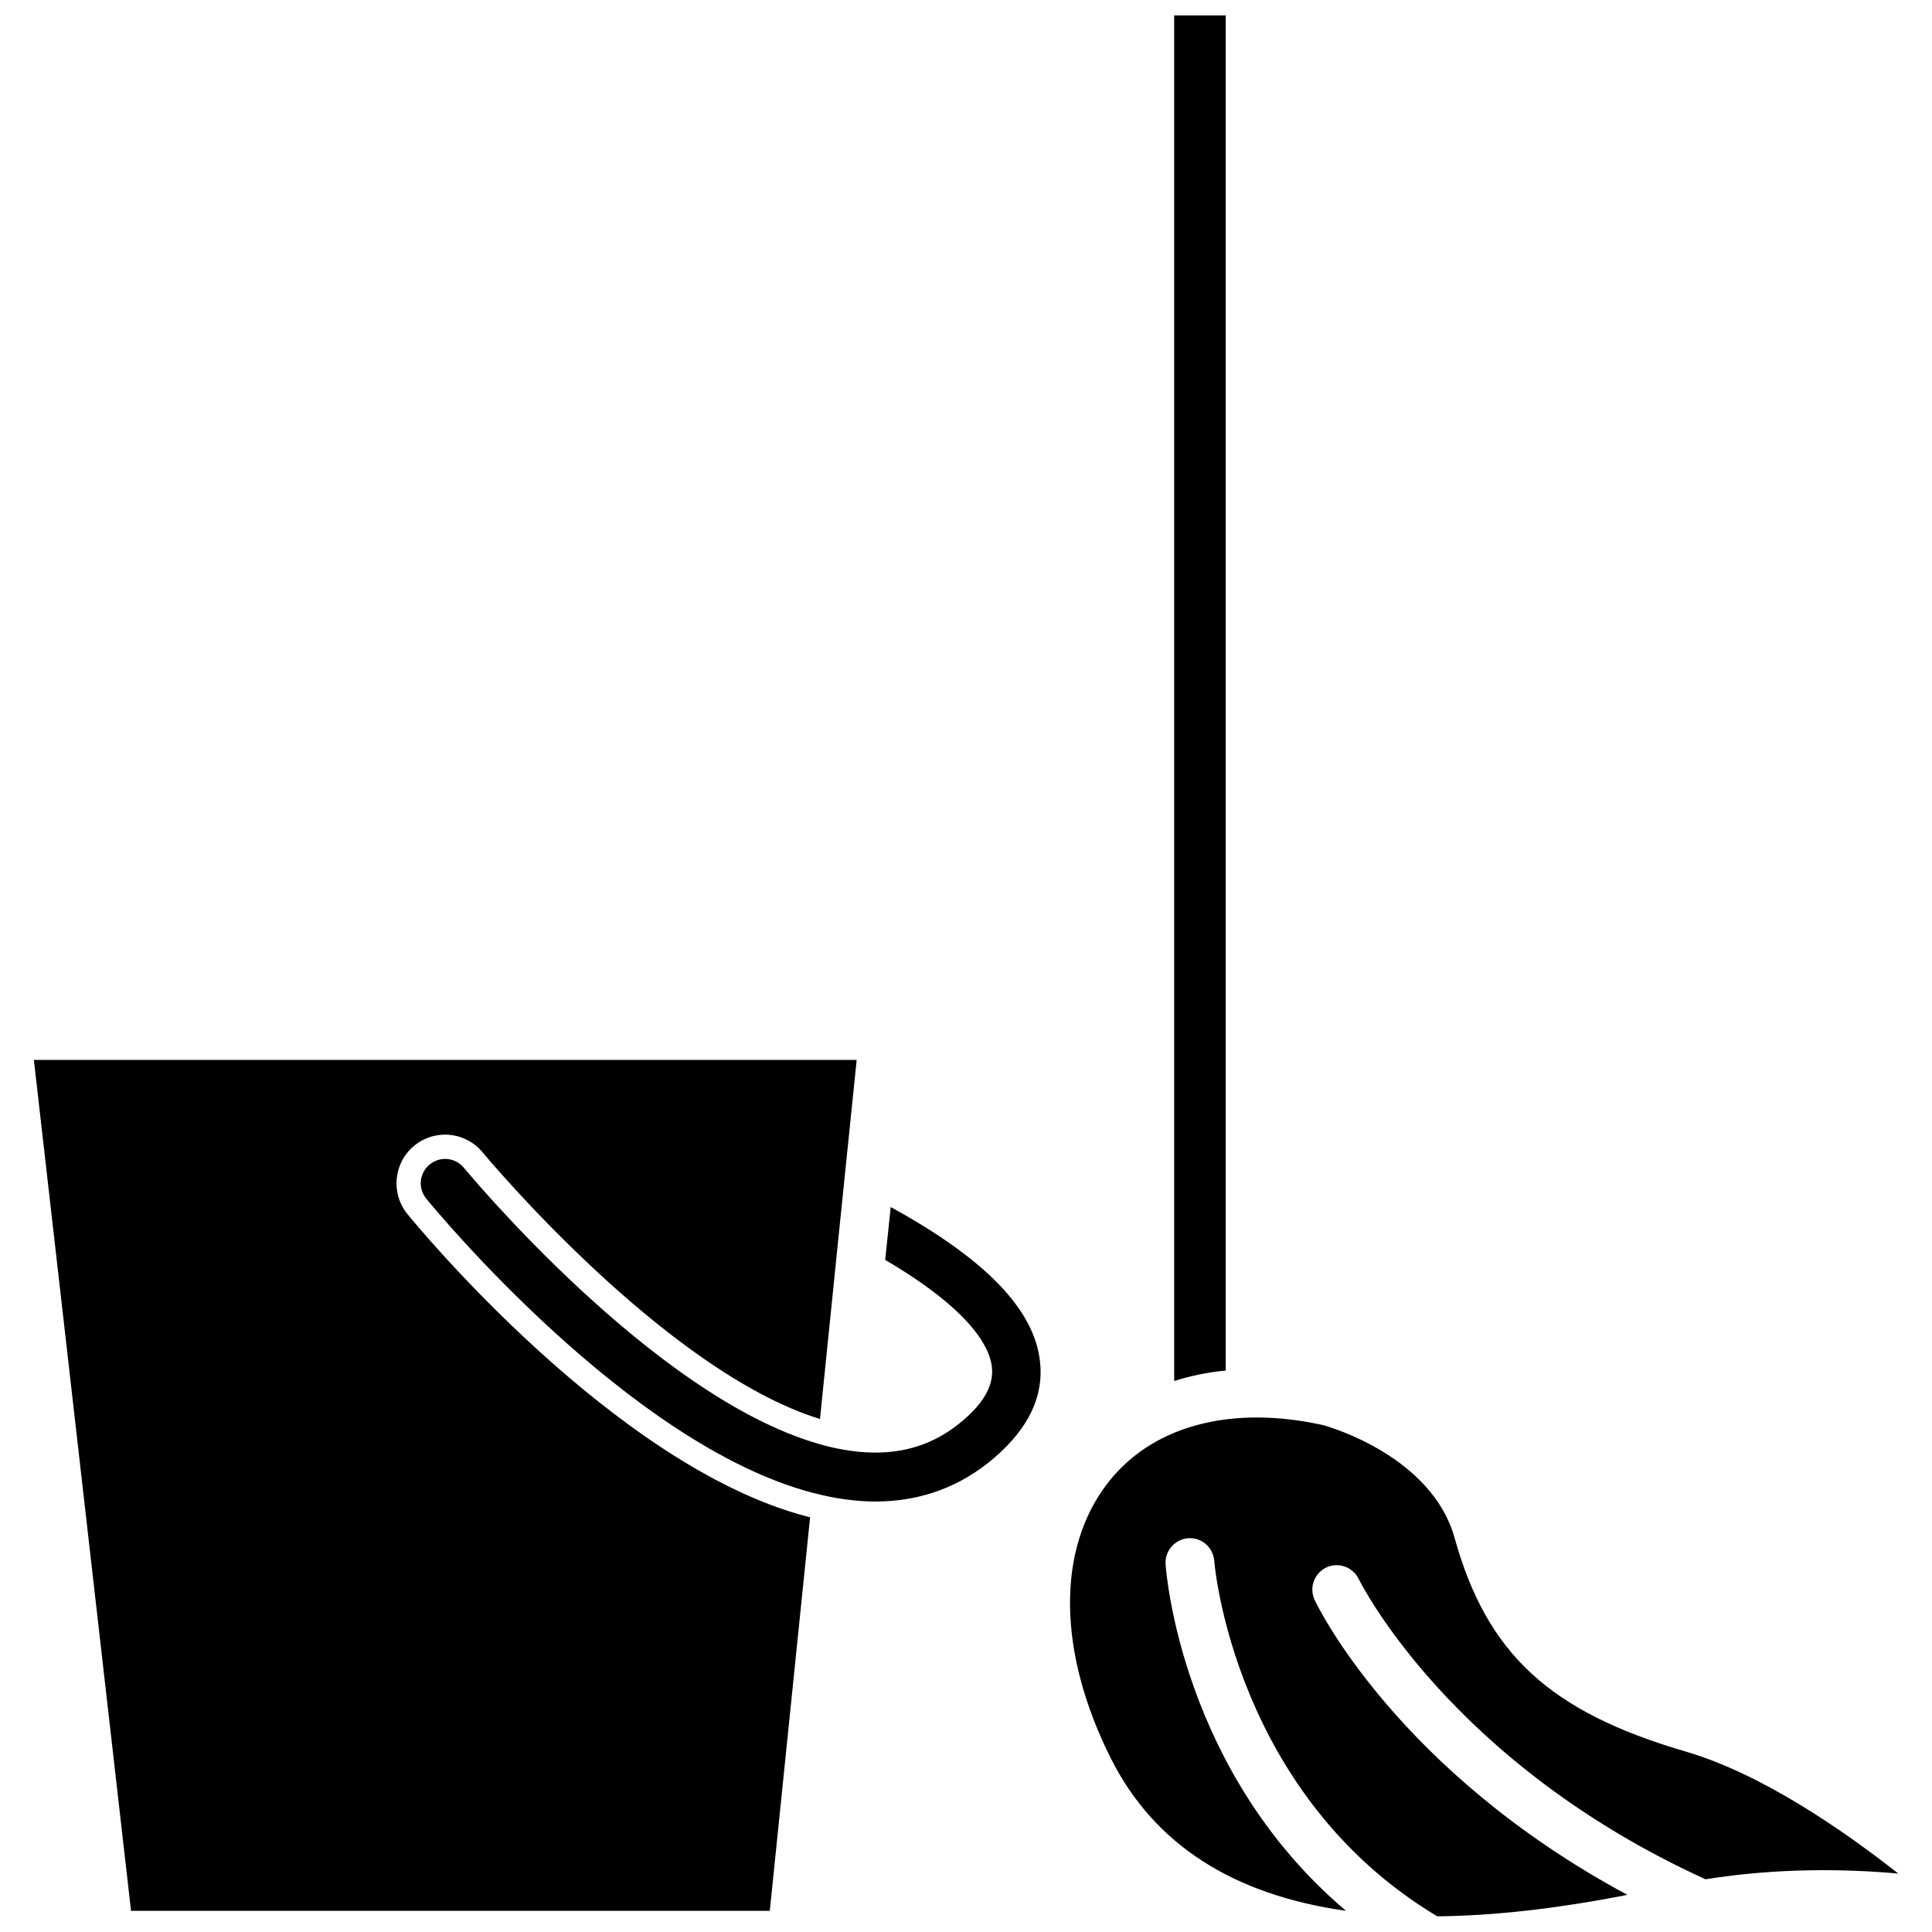
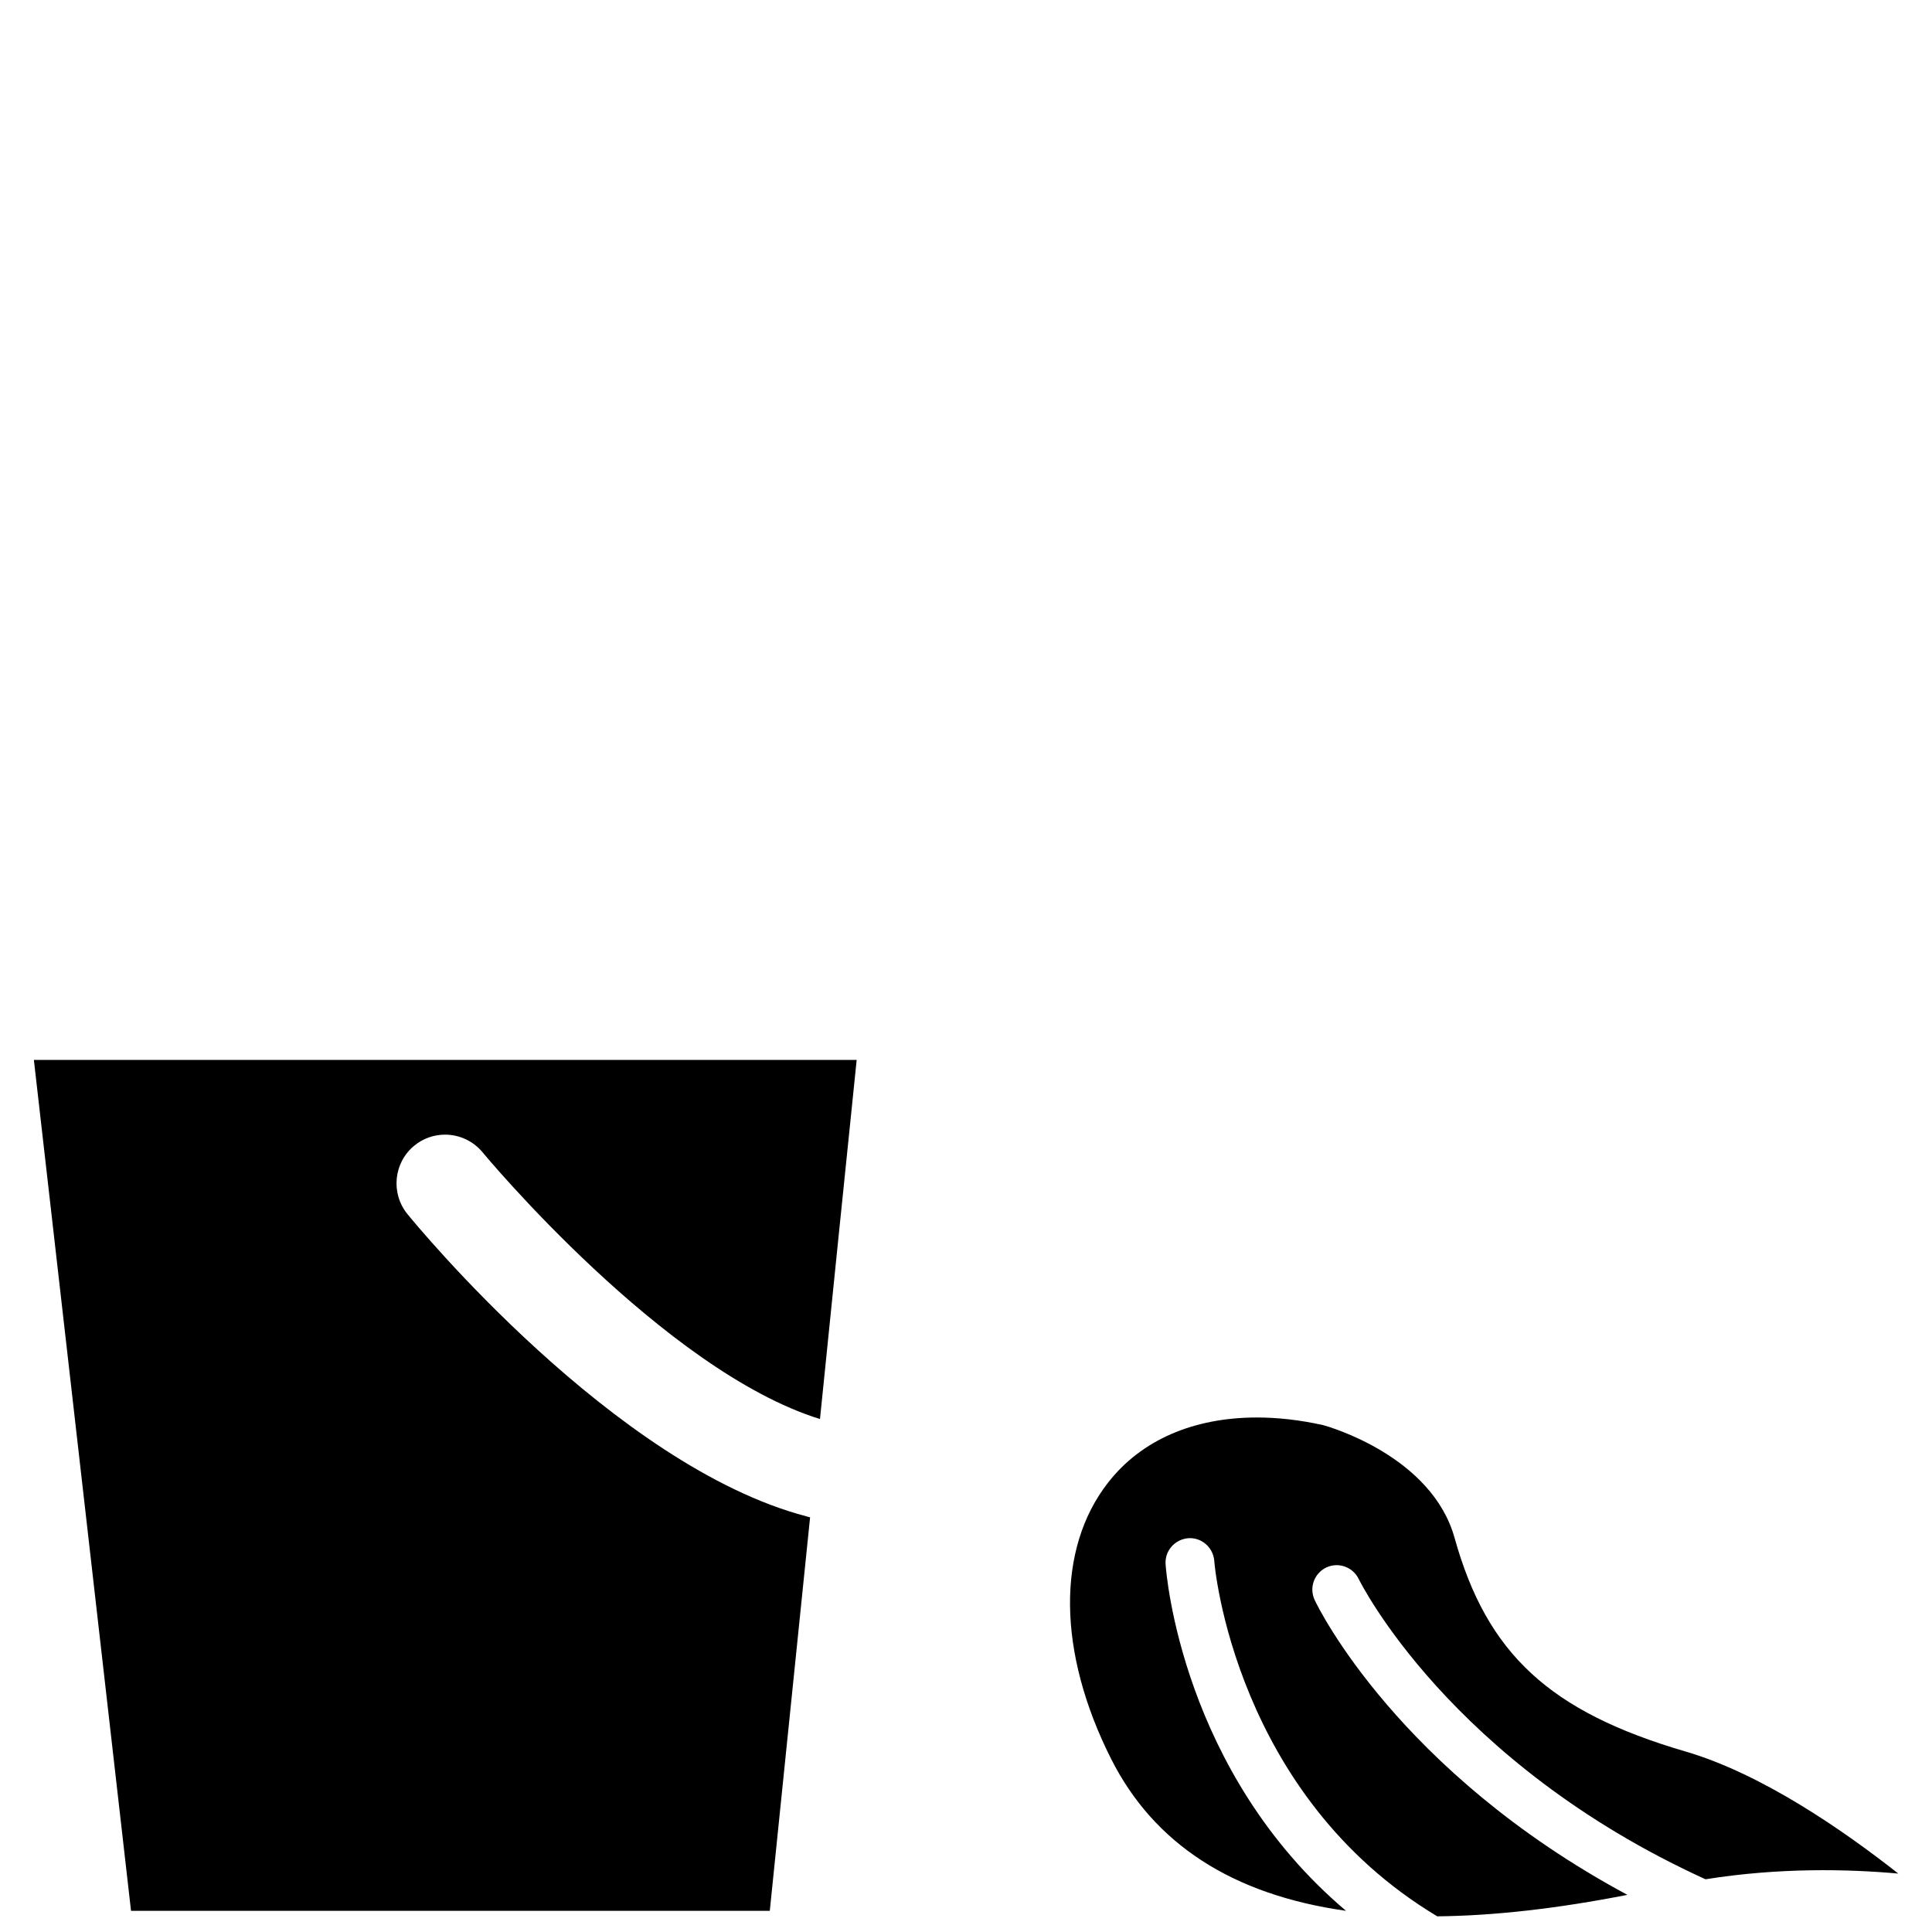
<svg xmlns="http://www.w3.org/2000/svg" width="800px" height="800px" version="1.1" viewBox="144 144 512 512">
  <defs>
    <clipPath id="b">
      <path d="m427 519h221v132.9h-221z" />
    </clipPath>
    <clipPath id="a">
      <path d="m455 148.09h14v361.91h-14z" />
    </clipPath>
  </defs>
  <path d="m251.98 465.75c-4.484-5.492-3.68-13.652 1.812-18.137 2.316-1.914 5.188-2.922 8.16-2.922 3.879 0 7.559 1.762 9.977 4.734 0.453 0.555 48.062 57.836 89.375 70.633l5.391-52.949 0.051-0.453 4.281-41.766h-218.05l25.746 225.5h169.28l10.68-104.29c-0.301-0.051-0.656-0.152-0.957-0.25-50.938-13.352-103.54-77.387-105.75-80.105z" />
-   <path d="m380.05 463.88-1.461 14.008c23.074 13.551 27.711 23.375 28.266 28.312 0.555 4.684-1.914 9.32-7.559 14.156-7.305 6.297-15.82 9.117-25.895 8.516-1.914-0.102-3.93-0.352-5.945-0.707-2.215-0.402-4.535-0.906-6.801-1.613-43.984-12.797-93.156-72.449-93.707-73.051-2.266-2.769-6.297-3.176-9.07-0.906-2.769 2.266-3.176 6.297-0.906 9.07 2.266 2.769 53.707 65.191 102.38 77.938 1.965 0.504 3.93 0.957 5.844 1.309 2.367 0.402 4.637 0.707 6.852 0.855 1.309 0.102 2.621 0.152 3.93 0.152 12.043 0 22.672-3.93 31.691-11.738 8.969-7.758 13-16.273 11.941-25.391-1.516-13.758-14.465-27.156-39.555-40.91z" />
  <g clip-path="url(#b)">
    <path d="m590.69 608.17c-36.023-10.527-52.648-25.895-61.215-56.629-6.047-21.613-33.152-29.422-34.863-29.875-6.098-1.359-11.992-2.016-17.531-2.016-16.727 0-30.633 5.945-39.449 17.281-13.703 17.582-13.402 44.941 0.805 73.152 11.387 22.621 32.242 36.074 62.27 40.305-43.43-36.727-47.66-89.324-47.812-91.844-0.25-3.527 2.418-6.602 5.996-6.902 3.527-0.25 6.602 2.418 6.902 5.996 0 0.301 1.309 16.07 9.523 35.719 8.062 19.348 22.824 42.473 49.574 58.492 15.062-0.152 31.891-2.066 50.383-5.691-60.711-32.648-81.969-76.176-82.875-78.141-1.512-3.223-0.152-7.055 3.074-8.613 3.223-1.512 7.055-0.152 8.613 3.074 0.301 0.605 24.031 48.617 91.895 79.551 19.547-3.125 37.684-2.719 51.086-1.512-14.461-11.387-36.074-26.402-56.375-32.348z" />
  </g>
  <g clip-path="url(#a)">
-     <path d="m468.82 148.09h-13.652v361.89c4.281-1.359 8.867-2.316 13.652-2.769z" />
-   </g>
+     </g>
</svg>